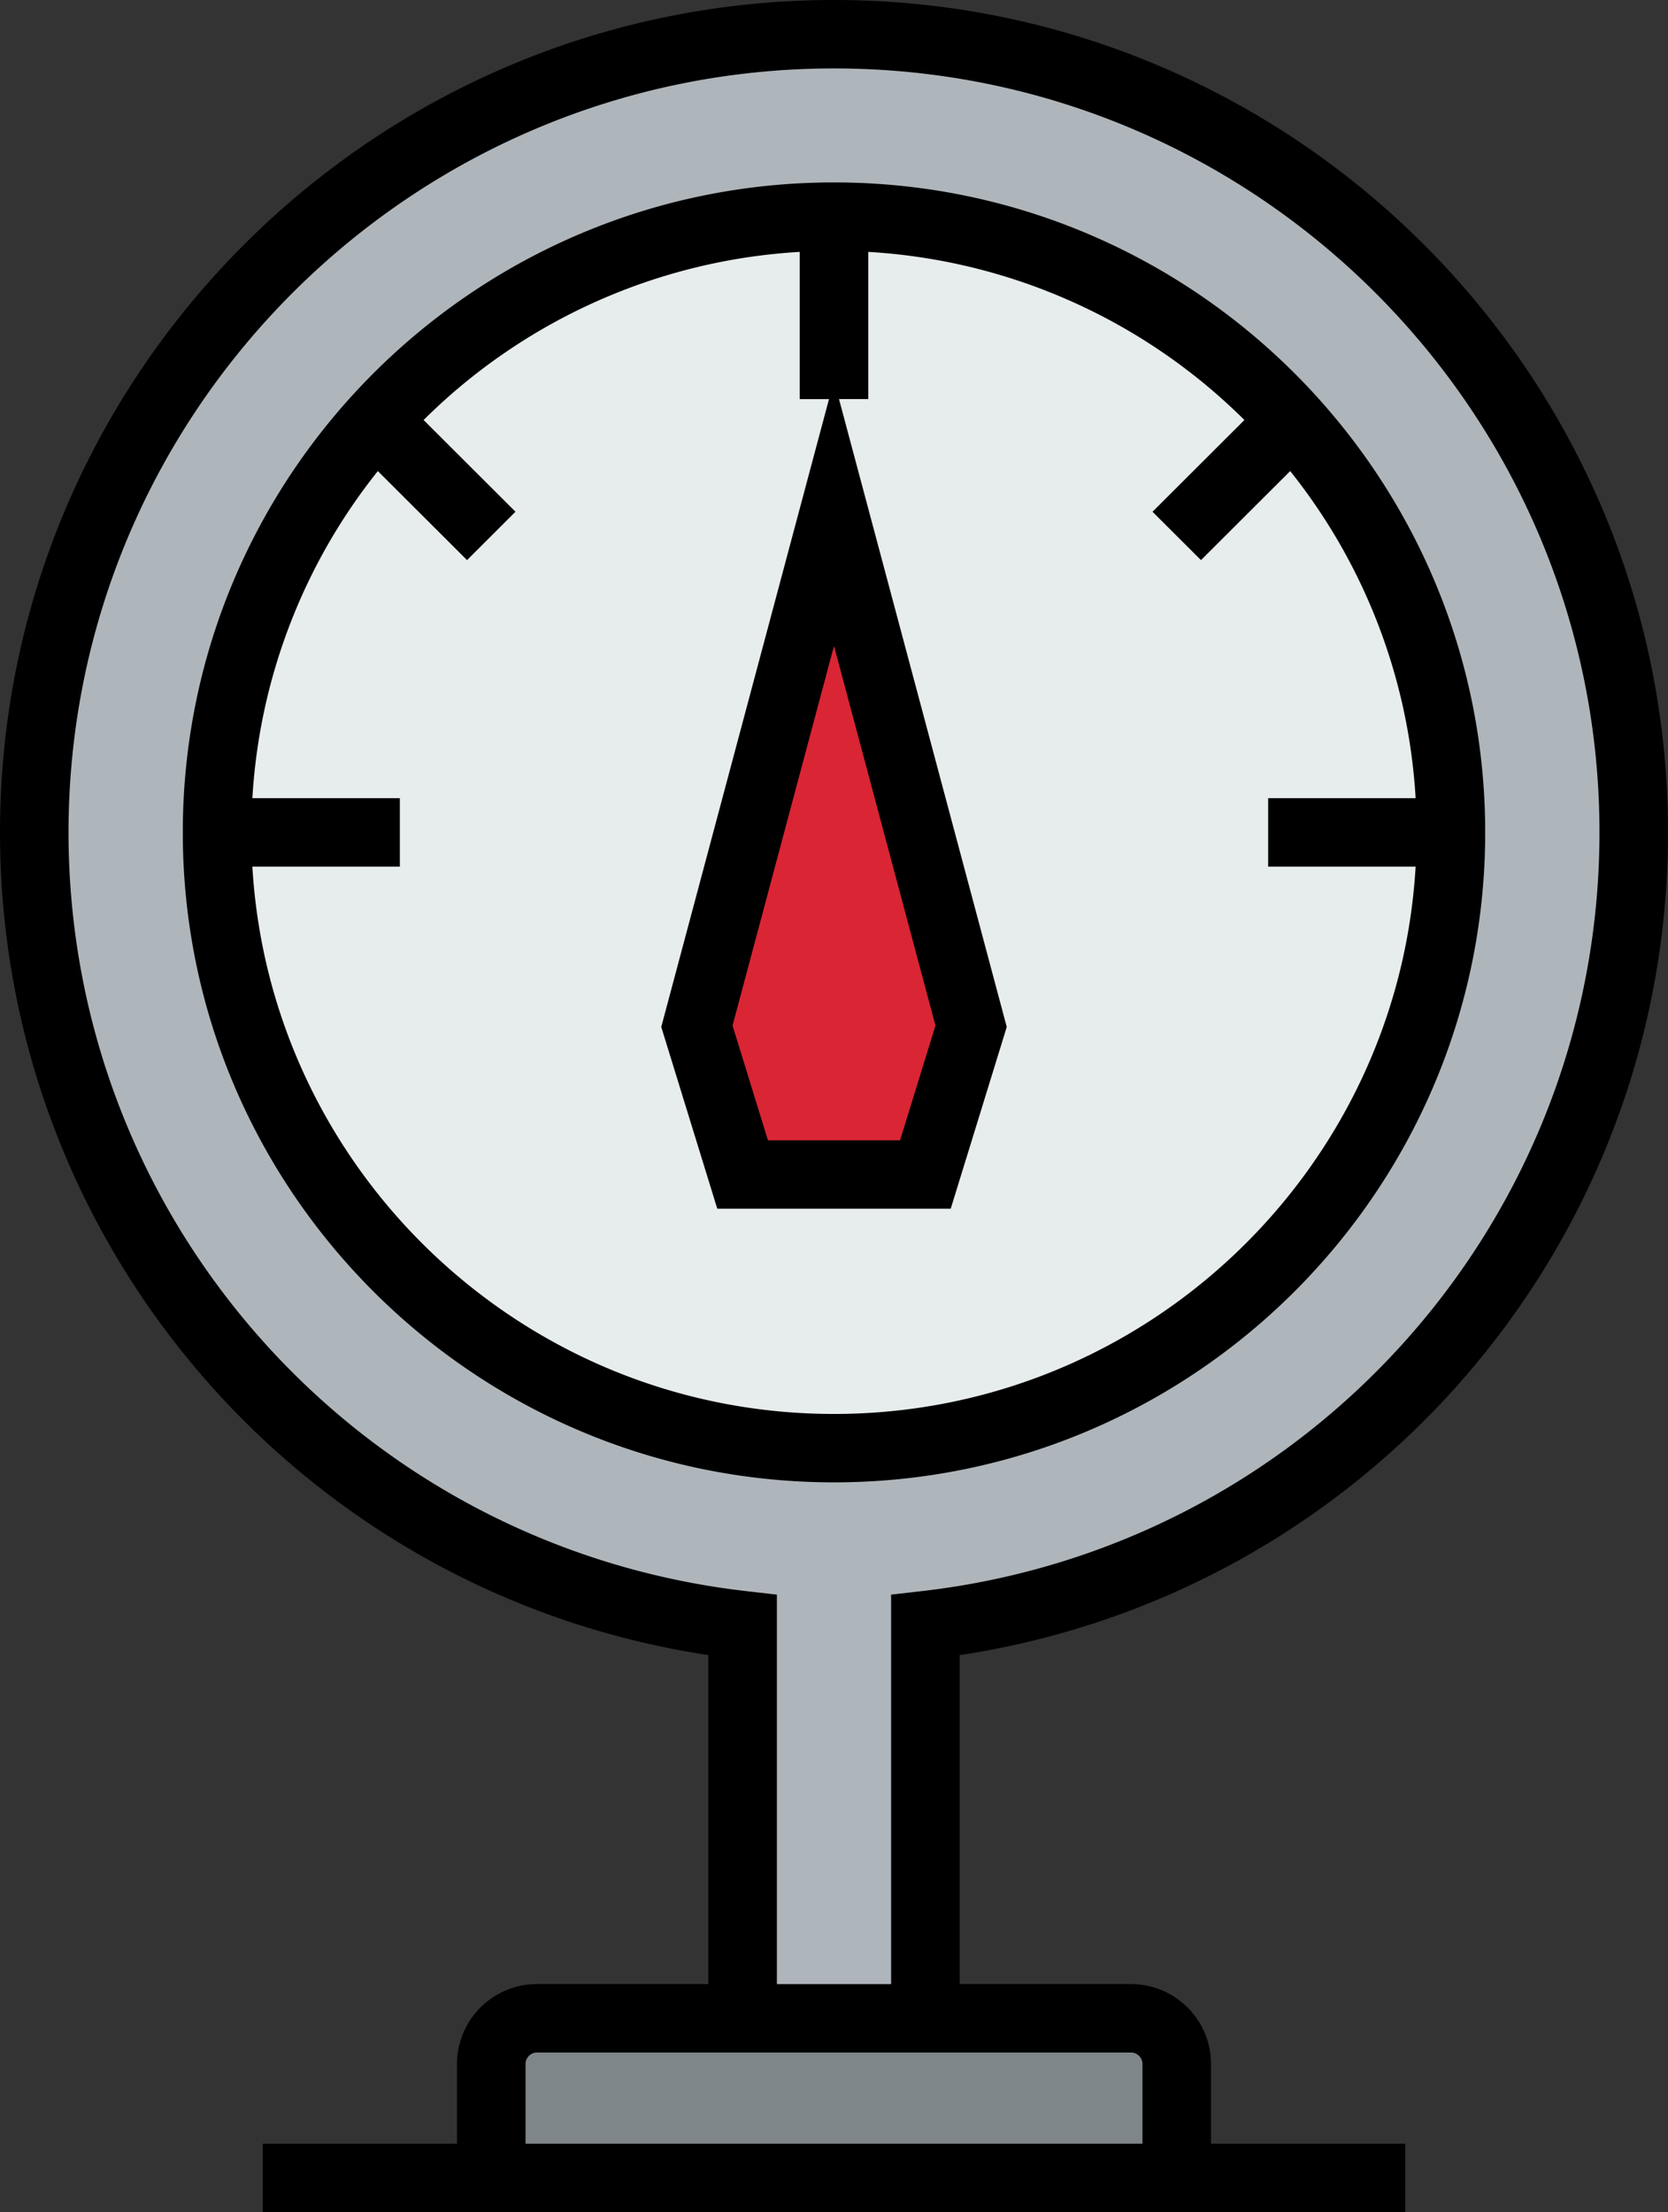
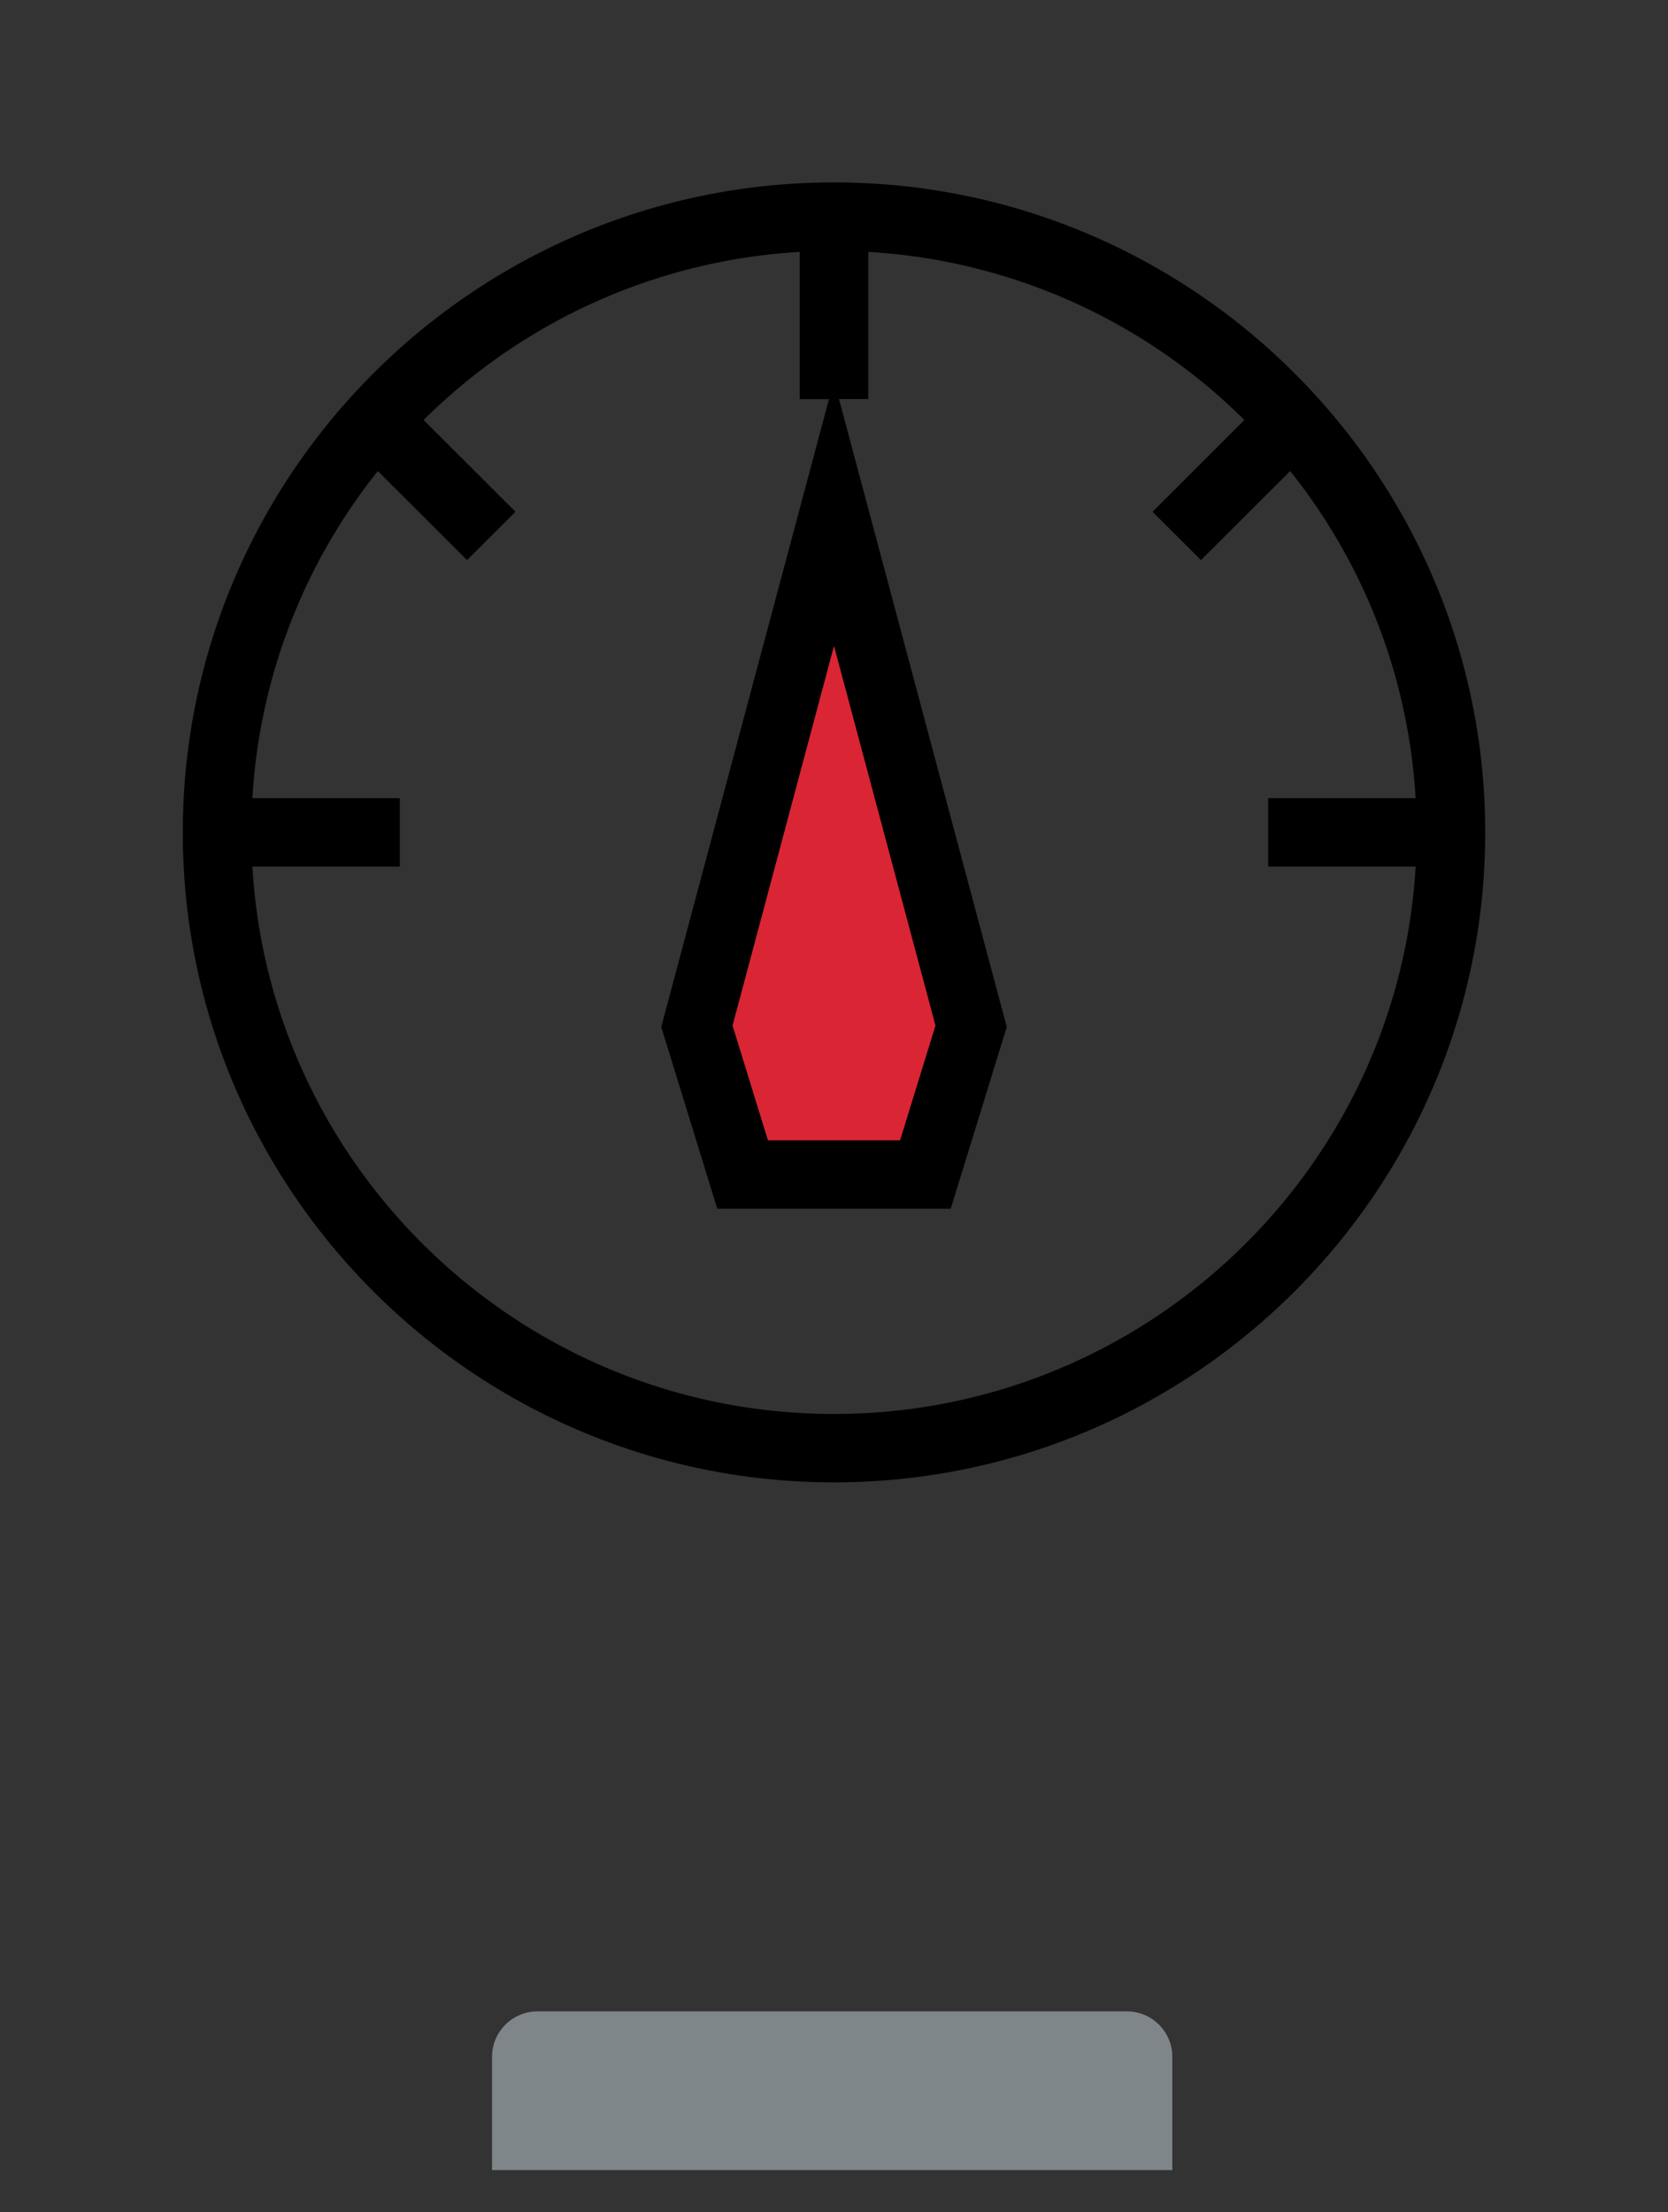
<svg xmlns="http://www.w3.org/2000/svg" width="46" height="61" viewBox="0 0 46 61">
  <rect x="0" y="0" width="46" height="61" fill="#333333" stroke="none" />
  <g fill="none" fill-rule="nonzero">
    <path fill="#DA2535" d="M22.95 14.194l3.752 14.07-1.251 4.064h-5.003l-1.25-4.065z" />
-     <path fill="#E7ECED" d="M22.95 14.194l-3.753 14.07 1.251 4.064h5.002l1.252-4.065-3.752-14.07zm0-8.13c9.33 0 16.884 7.555 16.884 16.884 0 9.33-7.554 16.883-16.884 16.883S6.065 32.278 6.065 22.948c0-9.33 7.554-16.883 16.885-16.883z" />
    <path fill="#7F868A" d="M32.33 56.714v3.127H13.57v-3.127c0-.688.562-1.25 1.25-1.25H31.08c.688 0 1.25.562 1.25 1.25z" />
-     <path fill="#AFB6BB" d="M44.837 22.948c0 11.243-8.48 20.485-19.386 21.736v10.78h-5.003v-10.78C9.542 43.433 1.063 34.19 1.063 22.948c0-12.08 9.805-21.885 21.887-21.885 12.081 0 21.887 9.804 21.887 21.885zM22.95 39.831c9.33 0 16.884-7.553 16.884-16.883 0-9.33-7.554-16.883-16.884-16.883S6.065 13.619 6.065 22.948c0 9.33 7.554 16.883 16.885 16.883z" />
    <g fill="#000">
      <path d="M40.959 22.954C40.959 13.07 32.903 5.03 23 5.03S5.041 13.07 5.041 22.954c0 9.882 8.056 17.922 17.959 17.922s17.959-8.04 17.959-17.922zm-33.999.943h4.067V22.01H6.96a15.936 15.936 0 0 1 3.46-9.02l2.46 2.455 1.336-1.334-2.534-2.529a16.033 16.033 0 0 1 10.373-4.636v4.06h.807l-4.626 17.312 1.545 5.012h6.438l1.545-5.012-4.626-17.313h.807V6.946a16.035 16.035 0 0 1 10.373 4.636l-2.534 2.53 1.337 1.333 2.46-2.455a15.936 15.936 0 0 1 3.459 9.02h-4.067v1.887h4.067C38.549 32.302 31.543 38.99 23 38.99S7.451 32.302 6.96 23.897zM23 17.81l2.798 10.47-.976 3.163h-3.644l-.976-3.163L23 17.81z" />
-       <path d="M46 22.954C46 10.297 35.682 0 23 0S0 10.297 0 22.954c0 11.385 8.34 20.992 19.534 22.685v9.072h-4.726a2.206 2.206 0 0 0-2.205 2.201v2.201H7.247V61h31.506v-1.887h-5.356v-2.2c0-1.214-.99-2.202-2.205-2.202h-4.726V45.64C37.66 43.946 46 34.339 46 22.954zm-44.11 0C1.89 11.337 11.36 1.887 23 1.887c11.64 0 21.11 9.45 21.11 21.067 0 10.707-8.038 19.702-18.697 20.922l-.838.096v10.74h-3.15v-10.74l-.838-.096C9.928 42.656 1.89 33.66 1.89 22.954zm29.302 33.644c.17 0 .315.144.315.314v2.201H14.493v-2.2c0-.171.144-.315.315-.315h16.384z" />
    </g>
  </g>
</svg>